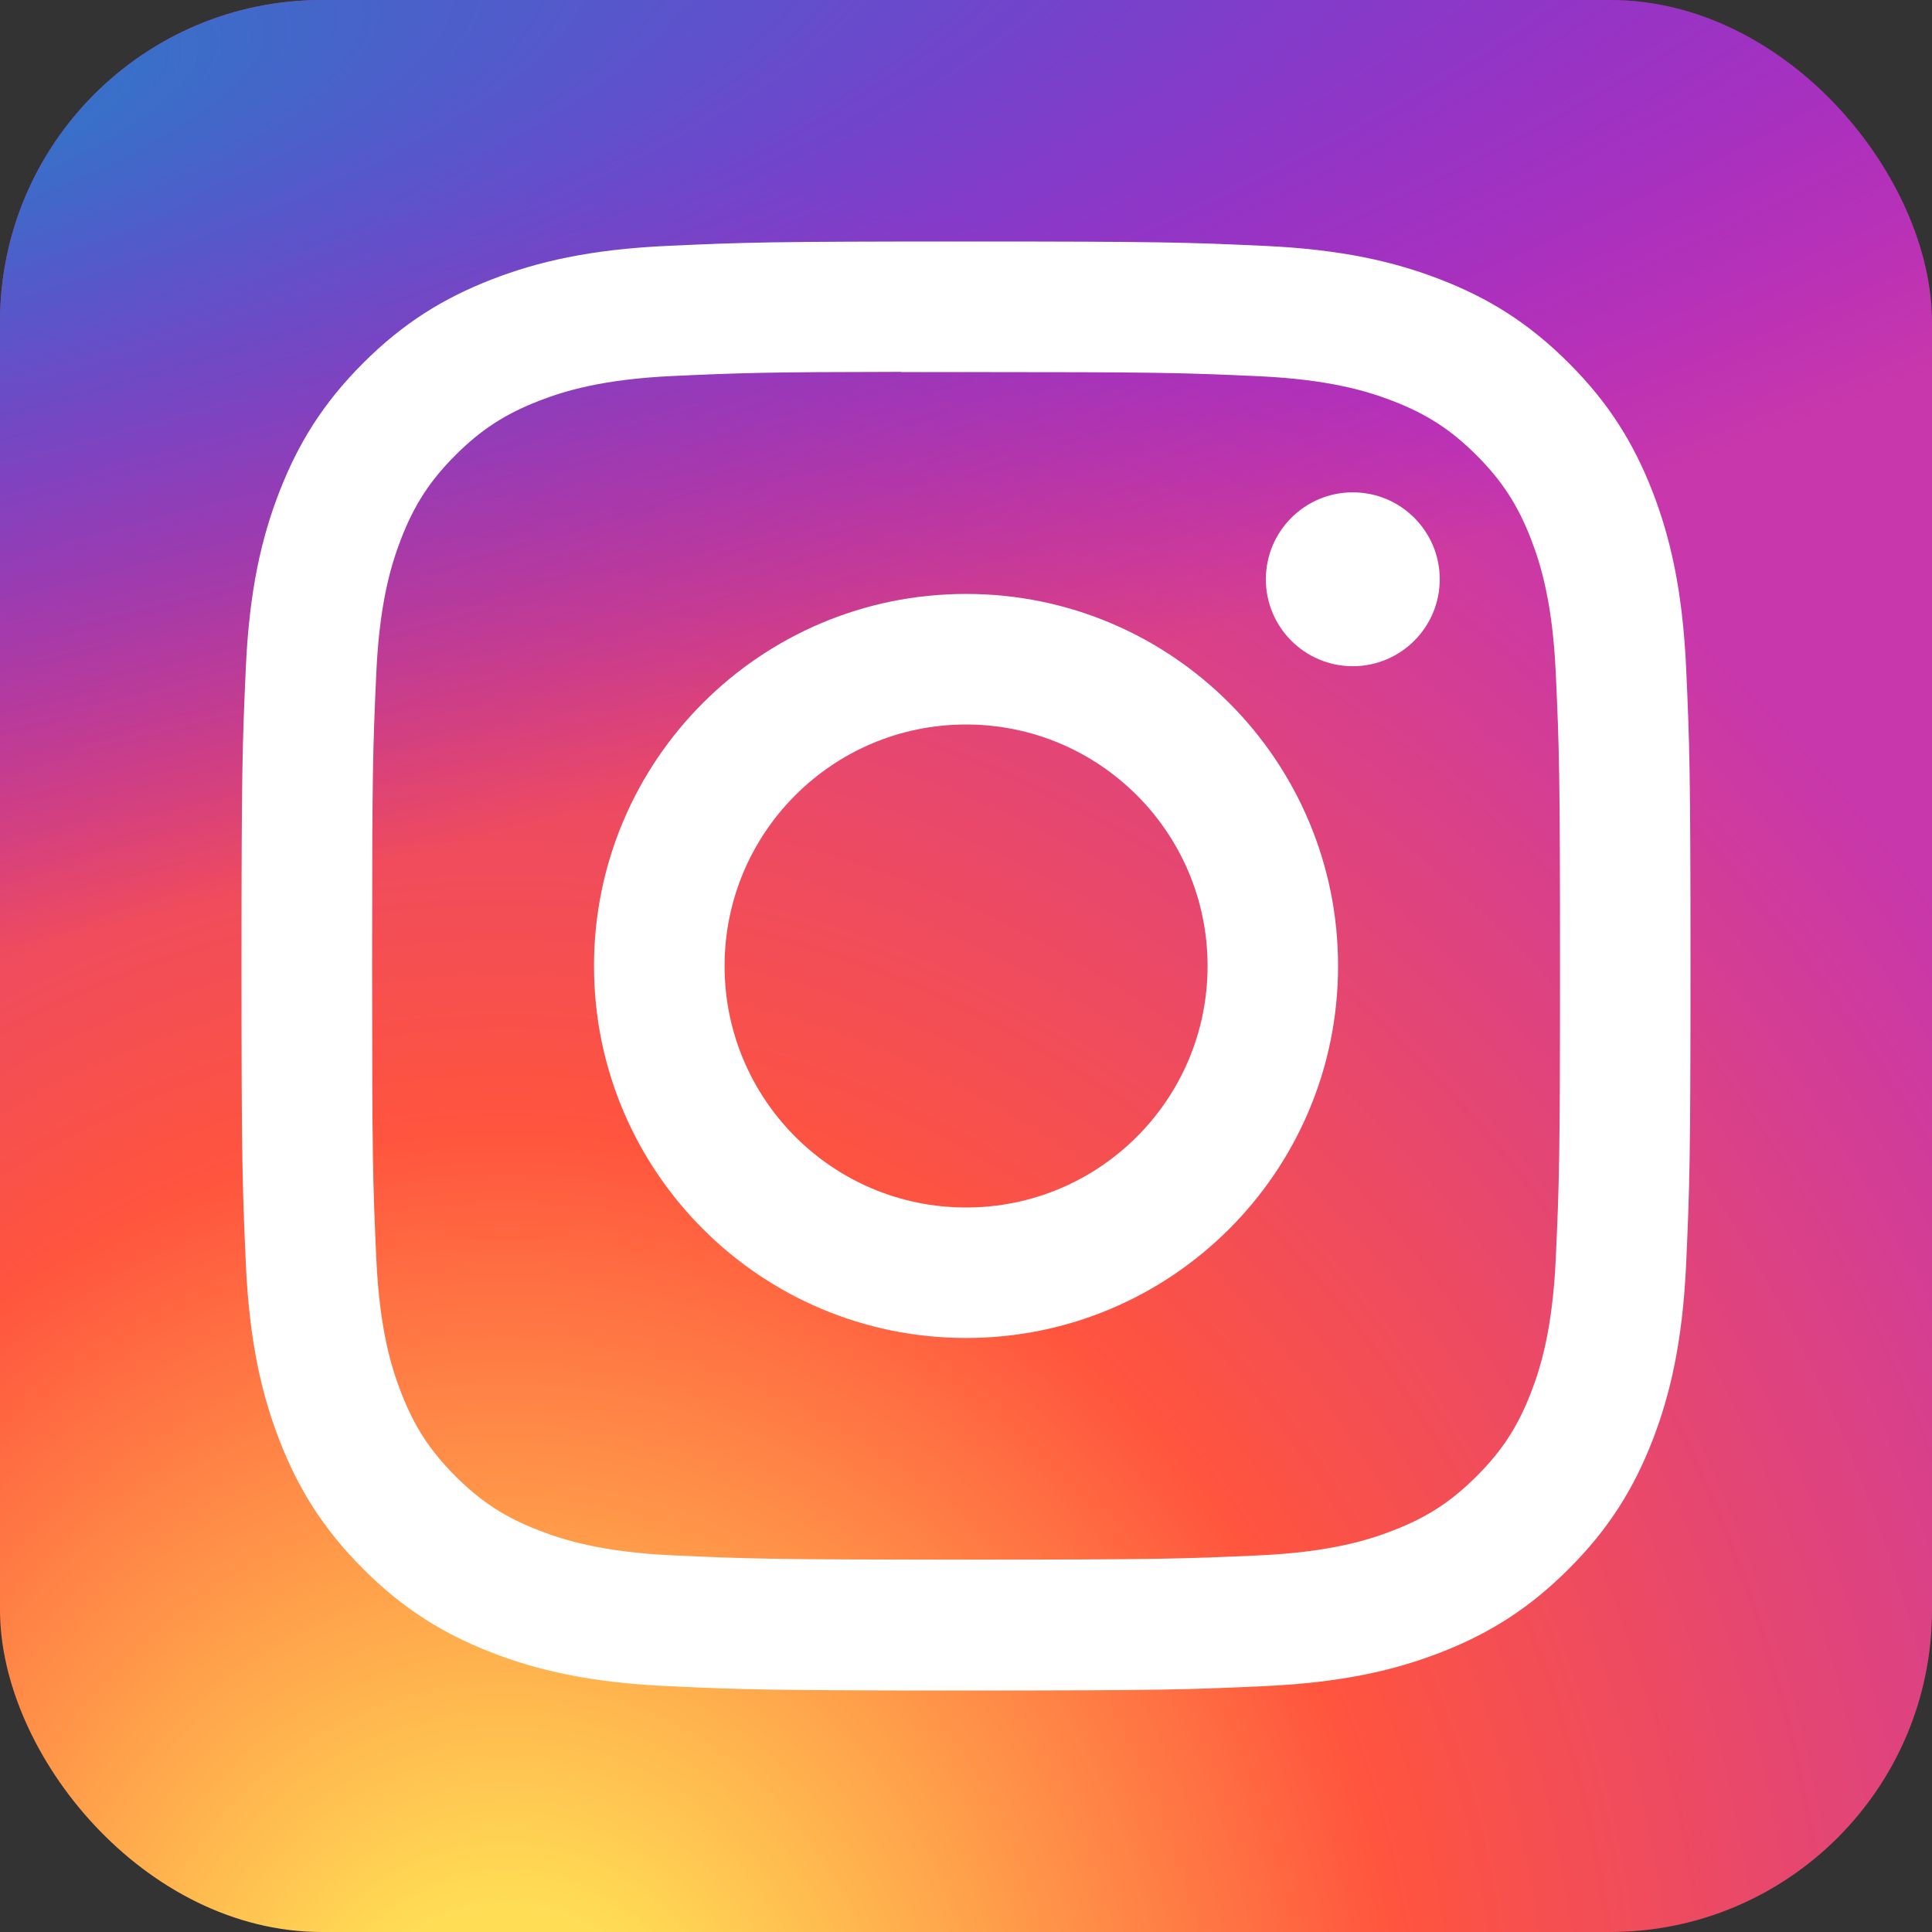
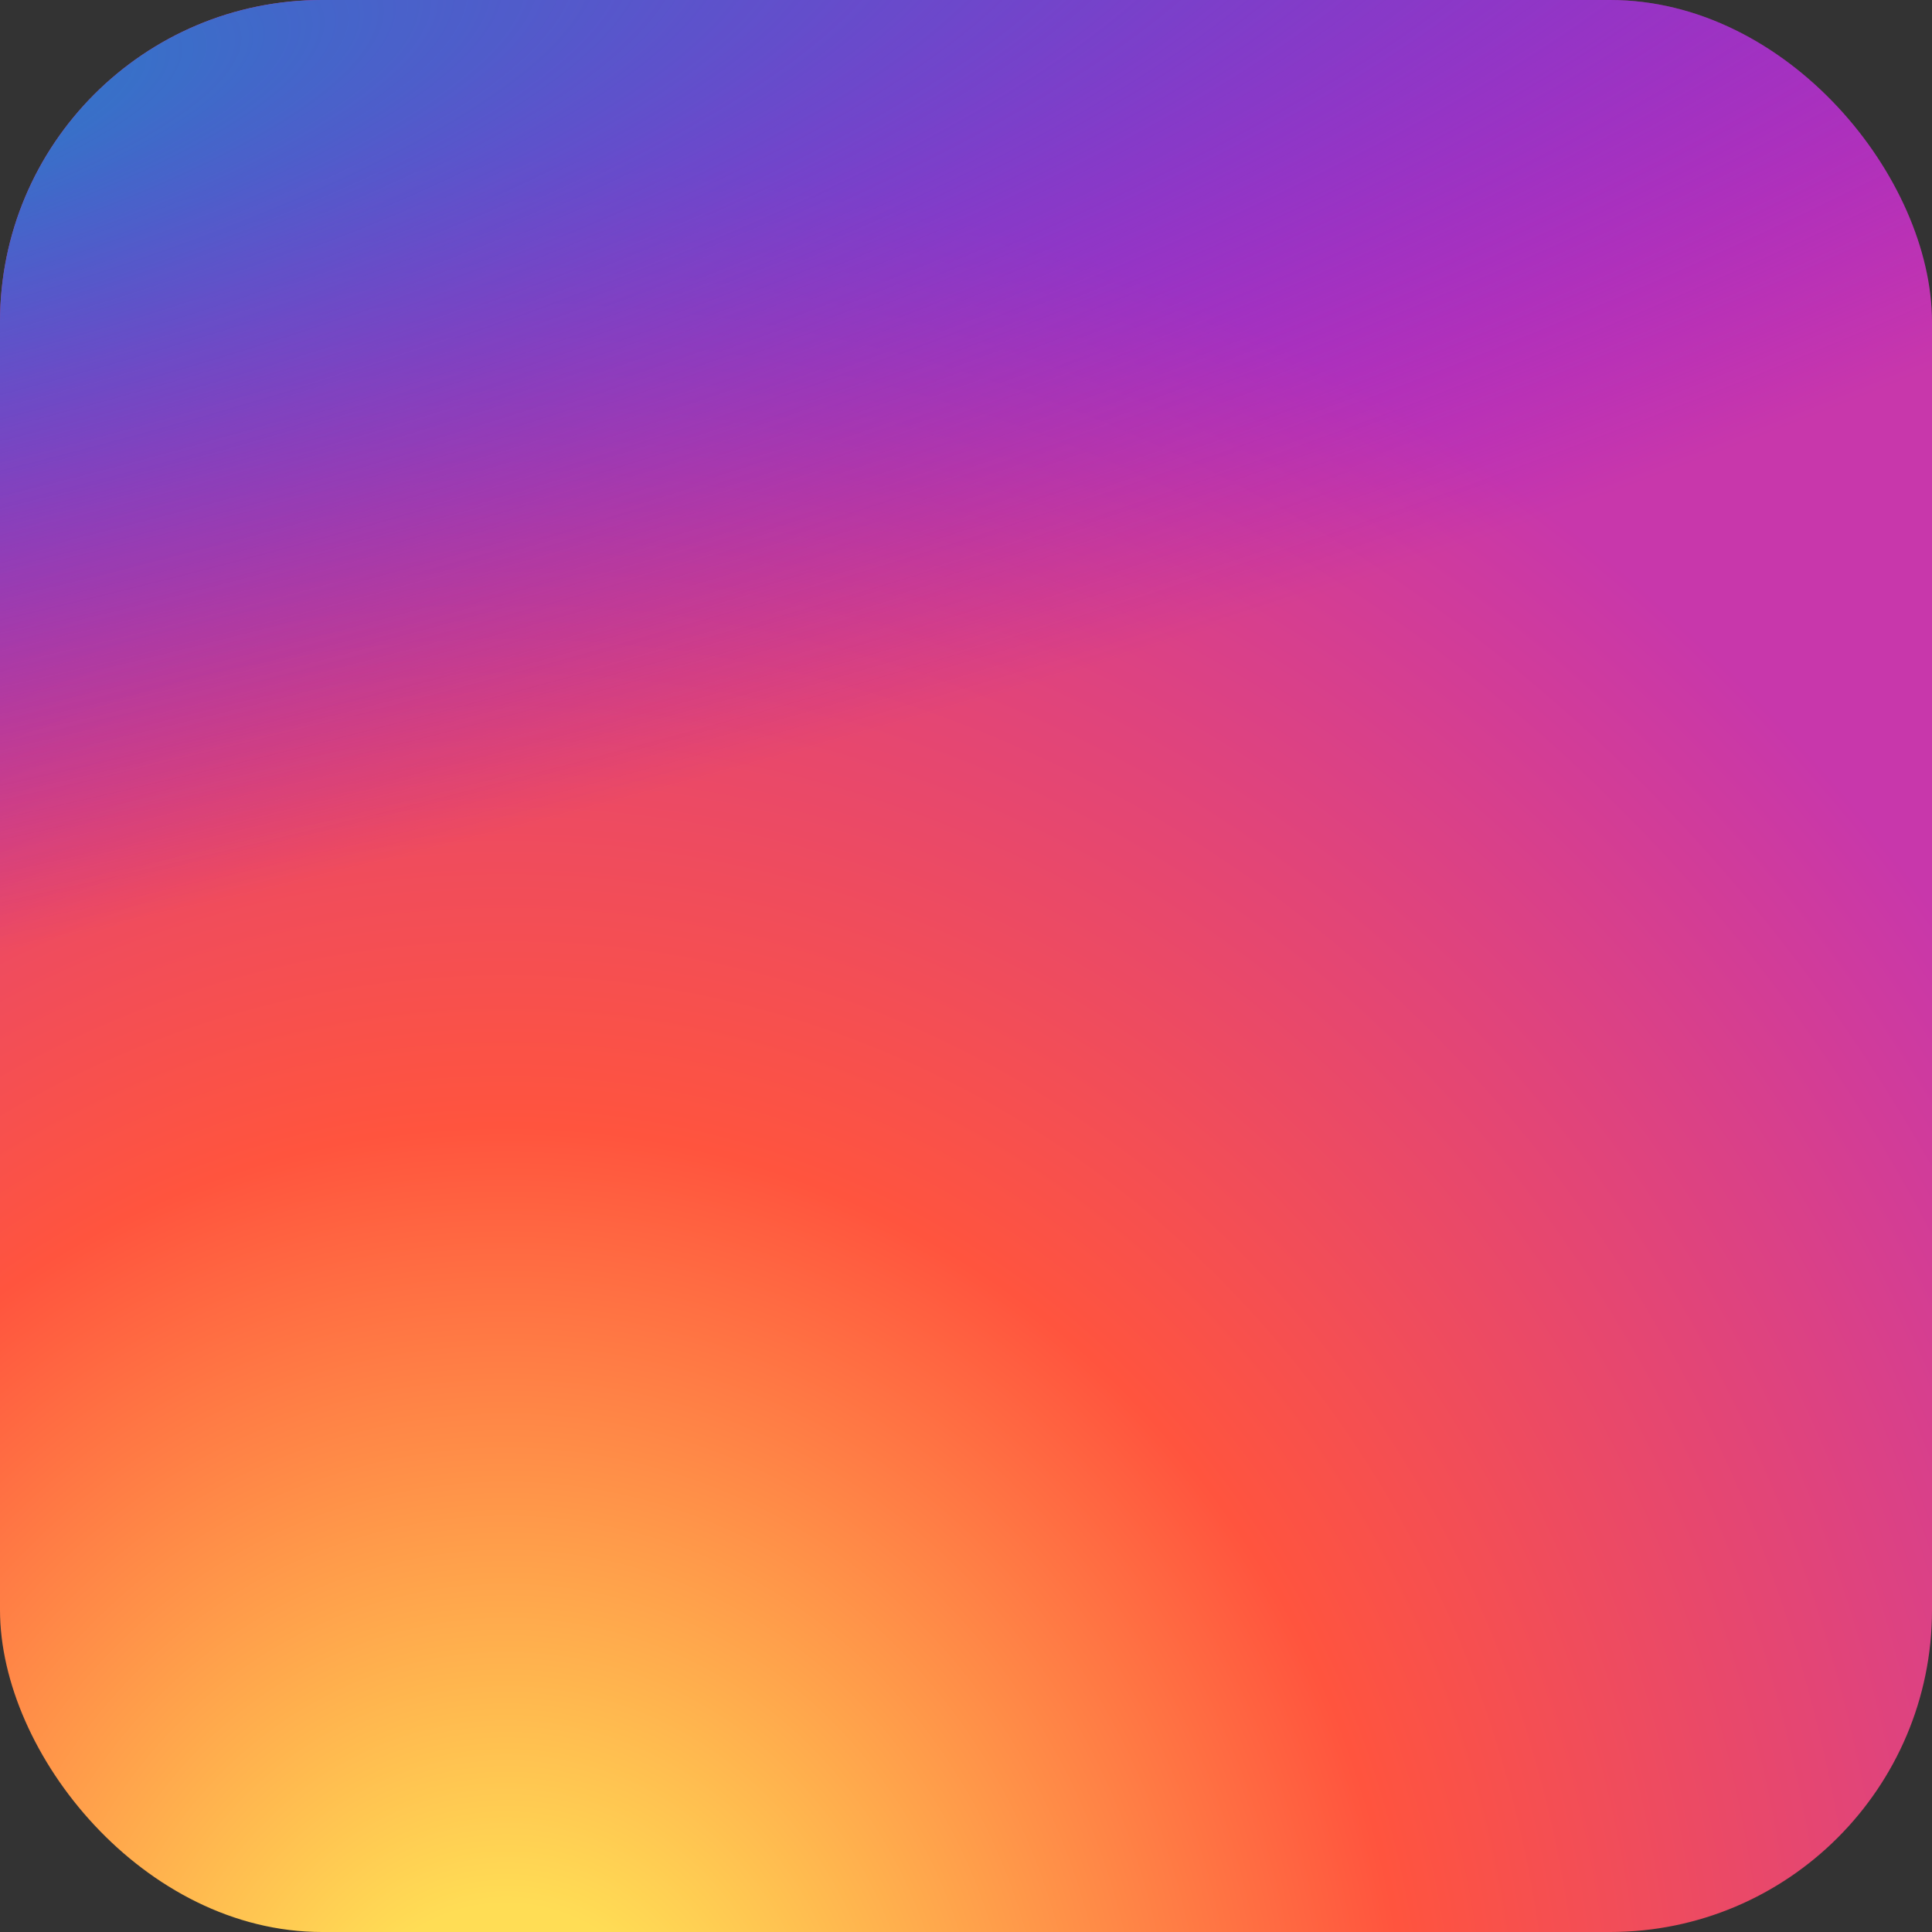
<svg xmlns="http://www.w3.org/2000/svg" width="48" height="48" viewBox="0 0 48 48" fill="none">
  <rect x="0" y="0" width="48" height="48" fill="#333333" stroke="none" />
  <rect width="48" height="48" rx="8" fill="url(#paint0_radial_4781_20765)" />
  <rect width="48" height="48" rx="8" fill="url(#paint1_radial_4781_20765)" />
-   <path d="M24.002 6C19.113 6 18.5 6.021 16.58 6.109C14.663 6.197 13.355 6.5 12.211 6.945C11.027 7.405 10.023 8.02 9.022 9.021C8.021 10.021 7.406 11.025 6.945 12.209C6.498 13.354 6.195 14.662 6.108 16.578C6.022 18.498 6 19.111 6 24C6 28.889 6.022 29.5 6.109 31.42C6.197 33.336 6.5 34.644 6.945 35.789C7.405 36.973 8.02 37.977 9.021 38.977C10.021 39.979 11.025 40.595 12.209 41.055C13.354 41.5 14.662 41.803 16.578 41.891C18.498 41.979 19.111 42 23.999 42C28.888 42 29.5 41.979 31.42 41.891C33.336 41.803 34.646 41.5 35.791 41.055C36.975 40.595 37.977 39.979 38.977 38.977C39.979 37.977 40.594 36.973 41.055 35.789C41.498 34.644 41.801 33.336 41.891 31.421C41.977 29.5 42 28.889 42 24C42 19.111 41.977 18.498 41.891 16.578C41.801 14.662 41.498 13.354 41.055 12.209C40.594 11.025 39.979 10.021 38.977 9.021C37.976 8.019 36.975 7.404 35.79 6.945C34.642 6.5 33.334 6.197 31.417 6.109C29.497 6.021 28.886 6 23.996 6H24.002ZM22.387 9.244C22.866 9.243 23.401 9.244 24.002 9.244C28.808 9.244 29.377 9.261 31.275 9.347C33.03 9.428 33.983 9.721 34.617 9.967C35.457 10.293 36.056 10.683 36.686 11.313C37.316 11.943 37.706 12.543 38.033 13.383C38.279 14.017 38.573 14.97 38.653 16.725C38.739 18.622 38.758 19.192 38.758 23.996C38.758 28.8 38.739 29.37 38.653 31.267C38.572 33.022 38.279 33.975 38.033 34.608C37.707 35.448 37.316 36.047 36.686 36.676C36.056 37.306 35.458 37.696 34.617 38.022C33.983 38.27 33.03 38.562 31.275 38.643C29.378 38.729 28.808 38.748 24.002 38.748C19.195 38.748 18.626 38.729 16.728 38.643C14.973 38.562 14.021 38.268 13.386 38.022C12.546 37.696 11.946 37.306 11.316 36.676C10.686 36.046 10.296 35.447 9.969 34.607C9.722 33.973 9.429 33.021 9.349 31.266C9.263 29.368 9.245 28.798 9.245 23.991C9.245 19.185 9.263 18.618 9.349 16.72C9.429 14.965 9.722 14.013 9.969 13.378C10.295 12.538 10.686 11.938 11.316 11.308C11.946 10.678 12.546 10.288 13.386 9.961C14.02 9.714 14.973 9.421 16.728 9.341C18.389 9.265 19.032 9.243 22.387 9.239V9.244ZM33.61 12.232C32.417 12.232 31.45 13.199 31.45 14.392C31.45 15.584 32.417 16.552 33.61 16.552C34.803 16.552 35.77 15.584 35.77 14.392C35.77 13.199 34.803 12.232 33.61 12.232V12.232ZM24.002 14.756C18.897 14.756 14.758 18.895 14.758 24C14.758 29.105 18.897 33.242 24.002 33.242C29.107 33.242 33.244 29.105 33.244 24C33.244 18.895 29.107 14.756 24.002 14.756ZM24.002 18C27.315 18 30.002 20.686 30.002 24C30.002 27.314 27.315 30 24.002 30C20.688 30 18.002 27.314 18.002 24C18.002 20.686 20.688 18 24.002 18Z" fill="white" />
  <defs>
    <radialGradient id="paint0_radial_4781_20765" cx="0" cy="0" r="1" gradientUnits="userSpaceOnUse" gradientTransform="translate(12.75 51.697) rotate(-90) scale(47.572 44.245)">
      <stop stop-color="#FFDD55" />
      <stop offset="0.1" stop-color="#FFDD55" />
      <stop offset="0.5" stop-color="#FF543E" />
      <stop offset="1" stop-color="#C837AB" />
    </radialGradient>
    <radialGradient id="paint1_radial_4781_20765" cx="0" cy="0" r="1" gradientUnits="userSpaceOnUse" gradientTransform="translate(-8.04 3.458) rotate(78.681) scale(21.265 87.654)">
      <stop stop-color="#3771C8" />
      <stop offset="0.128" stop-color="#3771C8" />
      <stop offset="1" stop-color="#6600FF" stop-opacity="0" />
    </radialGradient>
  </defs>
</svg>